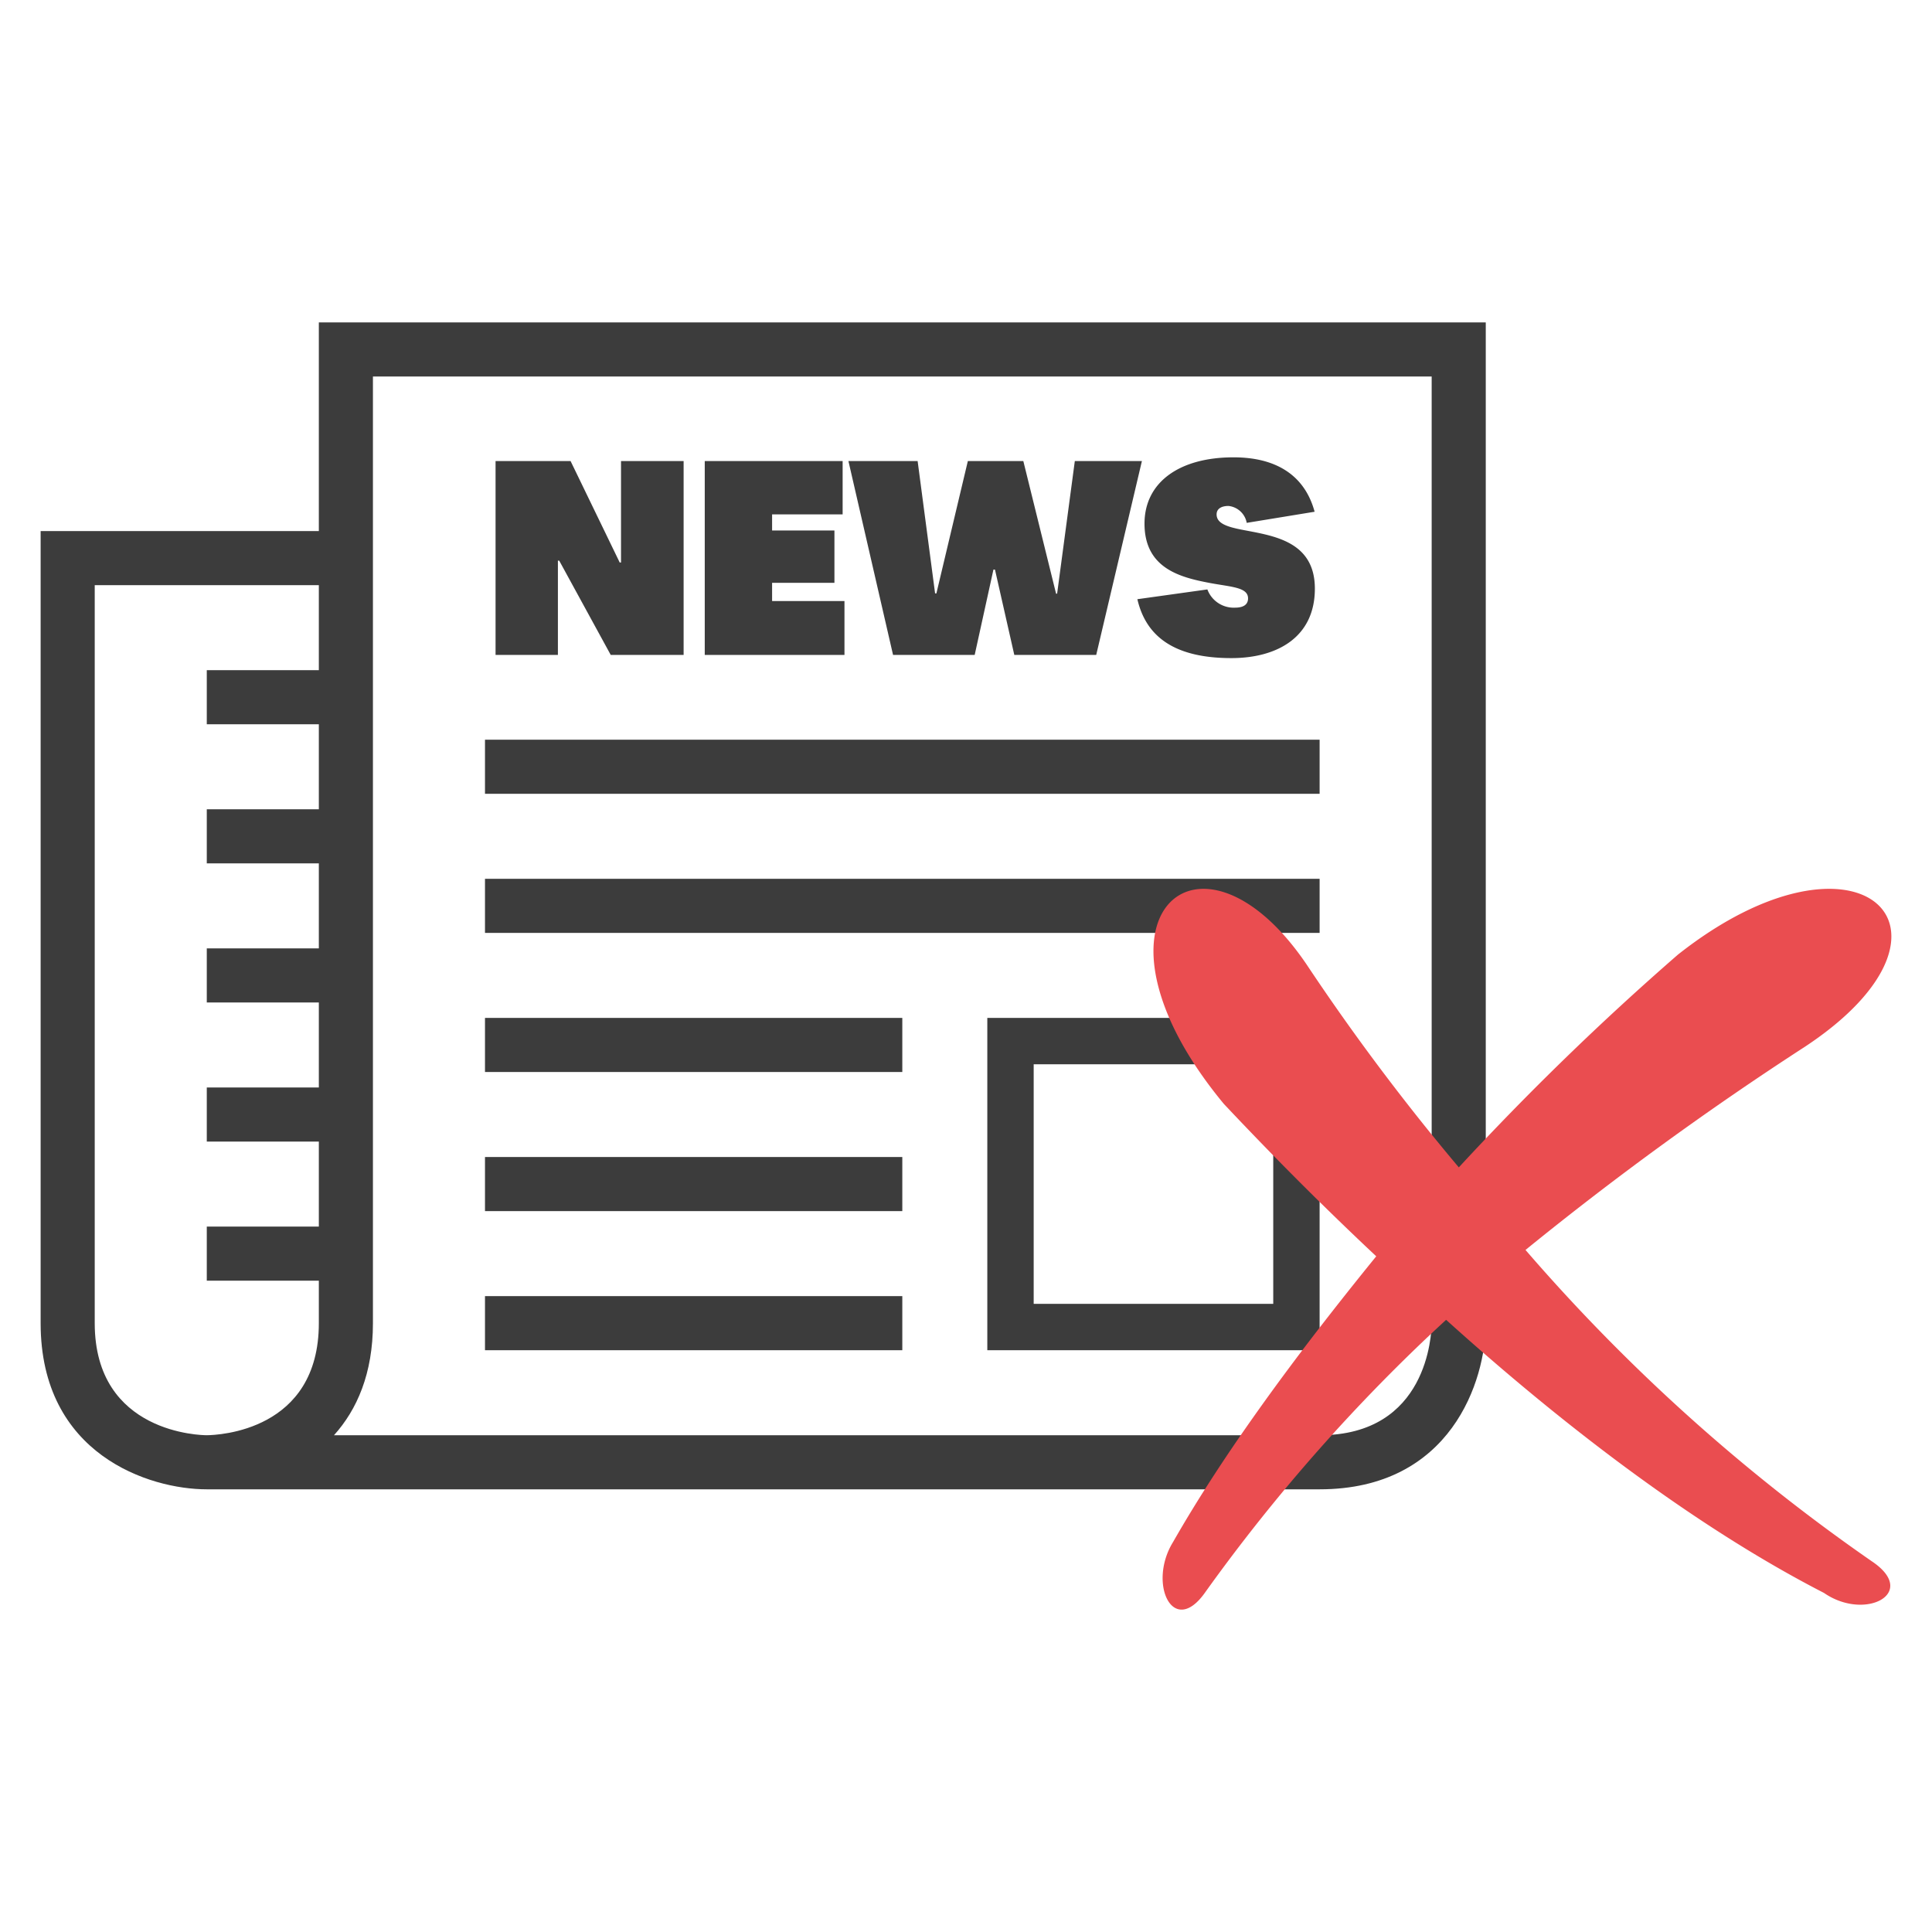
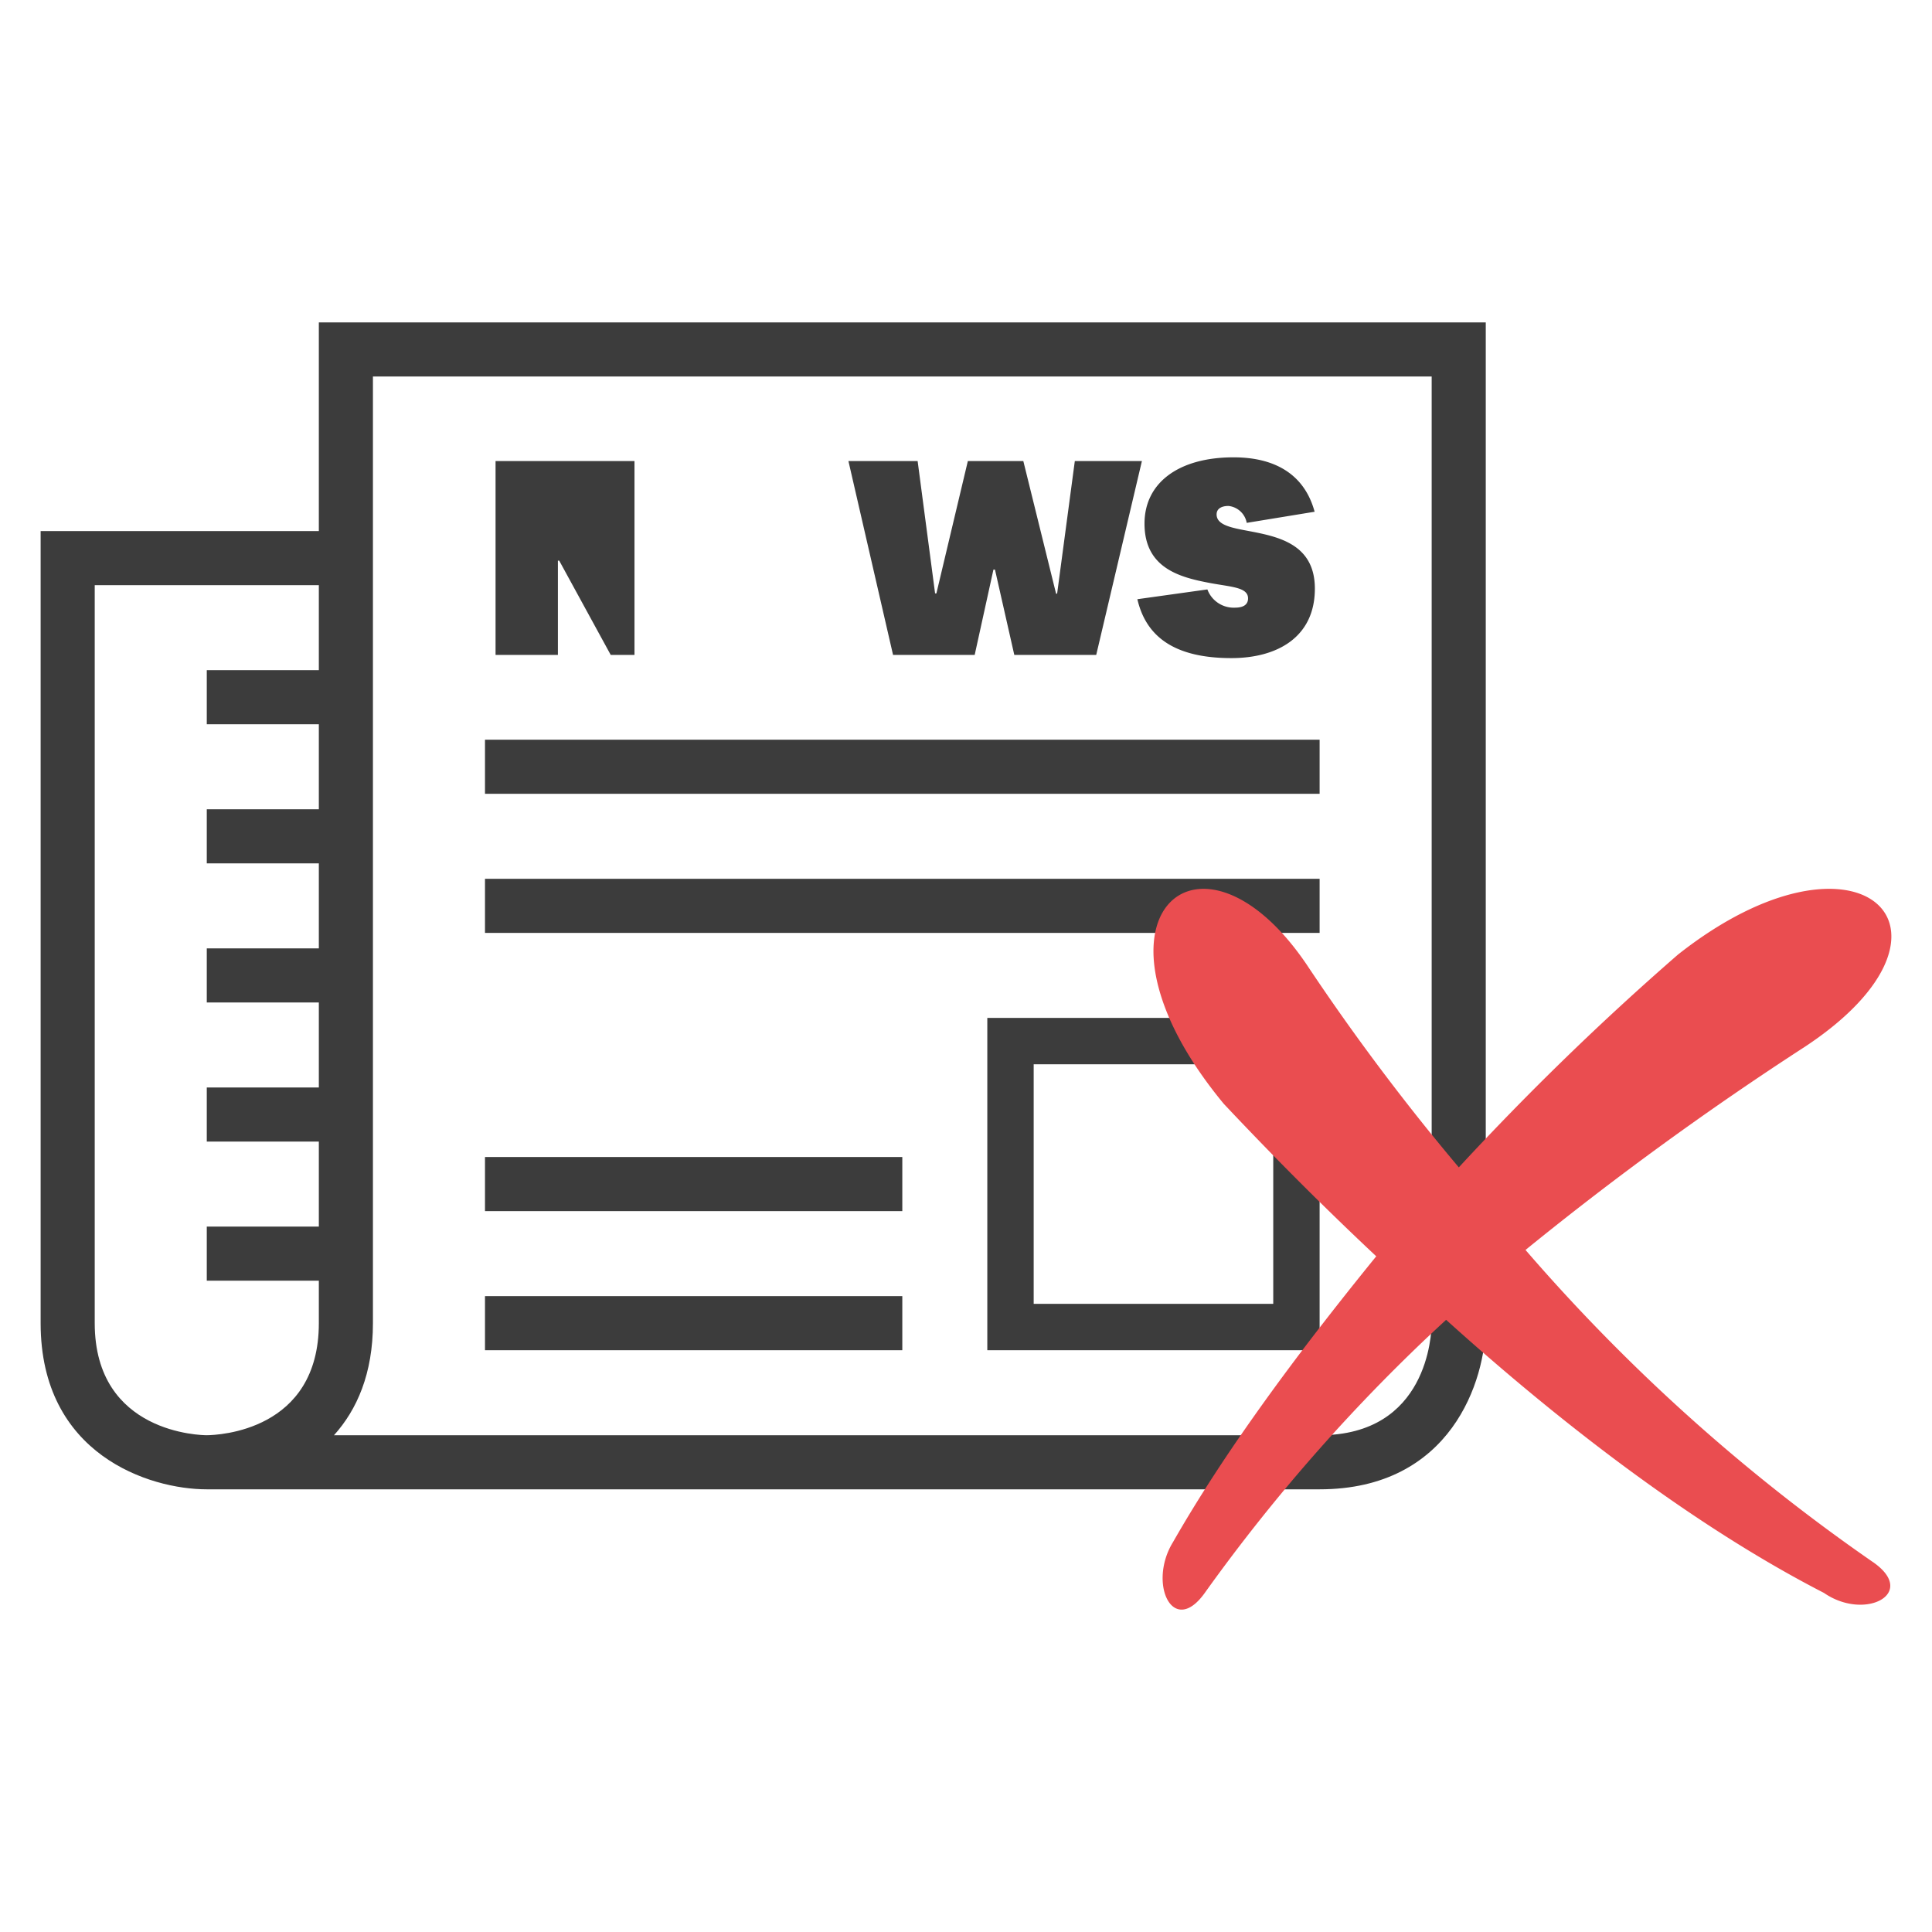
<svg xmlns="http://www.w3.org/2000/svg" width="250" height="250" viewBox="0 0 250 250">
  <defs>
    <style>.a{fill:#3c3c3c;}.b{fill:#ea4d50;}</style>
  </defs>
  <rect class="a" x="62.758" y="95.717" width="108" height="7" />
  <rect class="a" x="62.758" y="113.717" width="108" height="7" />
-   <rect class="a" x="62.758" y="131.717" width="54" height="7" />
  <rect class="a" x="62.758" y="149.717" width="54" height="7" />
  <rect class="a" x="62.758" y="167.717" width="54" height="7" />
  <path class="a" d="M41.258,41.717v27h-36v102.5c0,17.006,14.063,21.5,21.5,21.5h144c17.007,0,21.5-14.064,21.5-21.5V41.717Zm-14.5,144c-.592,0-14.5-.166-14.5-14.5v-95.5h29v11h-14.5v7h14.5v11h-14.5v7h14.5v11h-14.5v7h14.5v11h-14.5v7h14.5v11h-14.5v7h14.5v5.5C41.258,185.187,28.228,185.7,26.758,185.717Zm158.5-14.515c-.013,1.485-.53,14.515-14.5,14.515H43.218c2.97-3.294,5.04-7.977,5.04-14.5V48.717h137Z" />
  <path class="a" d="M164.758,137.717v31h-31v-31h31m6-6h-43v43h43v-43Z" />
-   <path class="a" d="M79.028,84.748l-6.666-12.2h-.17v12.2H64.125V59.66h9.707L80.19,72.785h.17V59.66h8.1V84.748Z" />
-   <path class="a" d="M107.975,75.417H99.909v2.358h9.365v6.973H91.194V59.66h17.842v6.9H99.909v2.085h8.066Z" />
+   <path class="a" d="M79.028,84.748l-6.666-12.2h-.17v12.2H64.125V59.66h9.707h.17V59.66h8.1V84.748Z" />
  <path class="a" d="M131.25,84.748l-2.5-11.04h-.2l-2.426,11.04H115.561L109.786,59.66h8.955L121,76.784h.17l4.069-17.124h7.178l4.238,17.158h.137l2.289-17.158h8.681l-5.912,25.088Z" />
  <path class="a" d="M161.325,67.658a2.681,2.681,0,0,0-2.358-2.188c-.888,0-1.539.342-1.539,1.094,0,1.333,1.777,1.709,4,2.119,3.725.718,8.715,1.573,8.715,7.486,0,6.323-4.922,8.989-10.8,8.989-7.142,0-11.006-2.6-12.168-7.622l9.059-1.265a3.635,3.635,0,0,0,3.588,2.359c.992,0,1.675-.342,1.675-1.2,0-1.435-2.119-1.469-4.888-1.982-3.793-.718-8.51-1.846-8.51-7.691,0-5.3,4.443-8.579,11.518-8.579,5.435,0,9.195,2.256,10.494,7.041Z" />
  <path class="b" d="M217.126,123.525a361.743,361.743,0,0,0-28.356,27.533,292.02,292.02,0,0,1-19.725-26.3C155.072,104.21,138.634,119,158.36,142.839q9.862,10.481,19.725,19.726c-10.684,13.15-19.725,25.479-26.3,36.986-3.288,5.342,0,12.328,4.109,6.575a229.177,229.177,0,0,1,31.232-35.342c16.849,15.205,33.7,27.534,48.9,35.342,5.342,3.7,12.328,0,6.164-4.11A239.19,239.19,0,0,1,197.4,161.743a415.5,415.5,0,0,1,36.164-26.3C256.577,120.237,240.55,105.032,217.126,123.525Z" />
</svg>